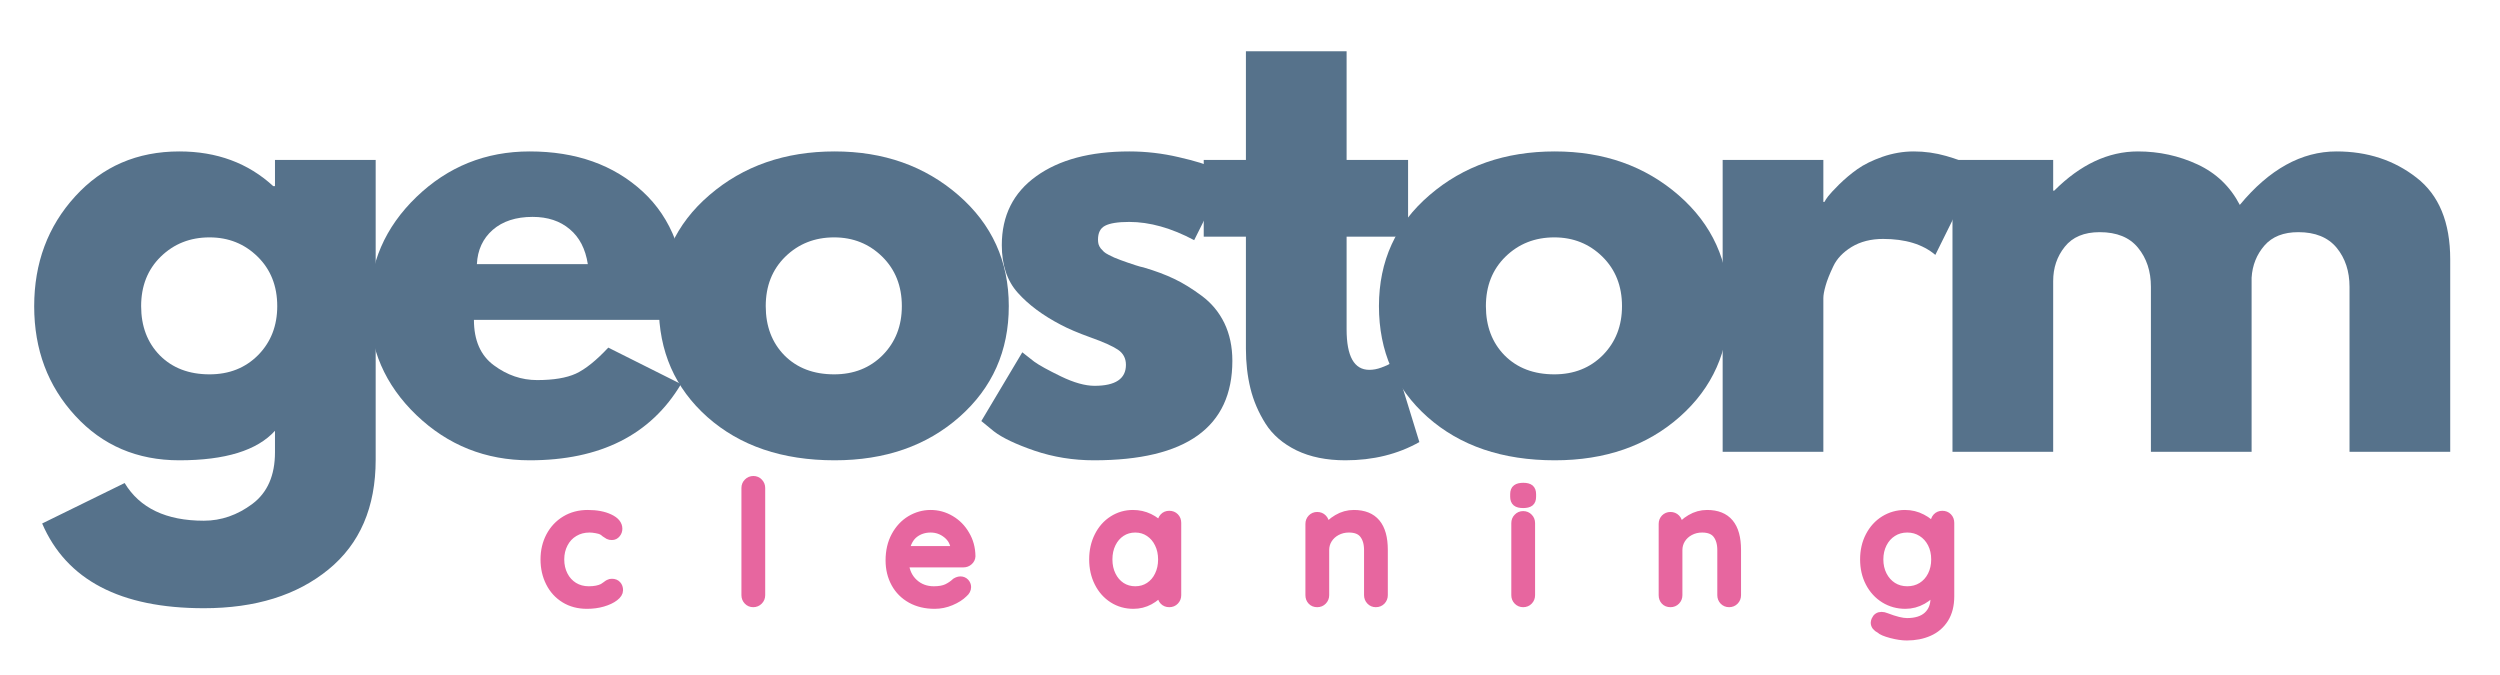
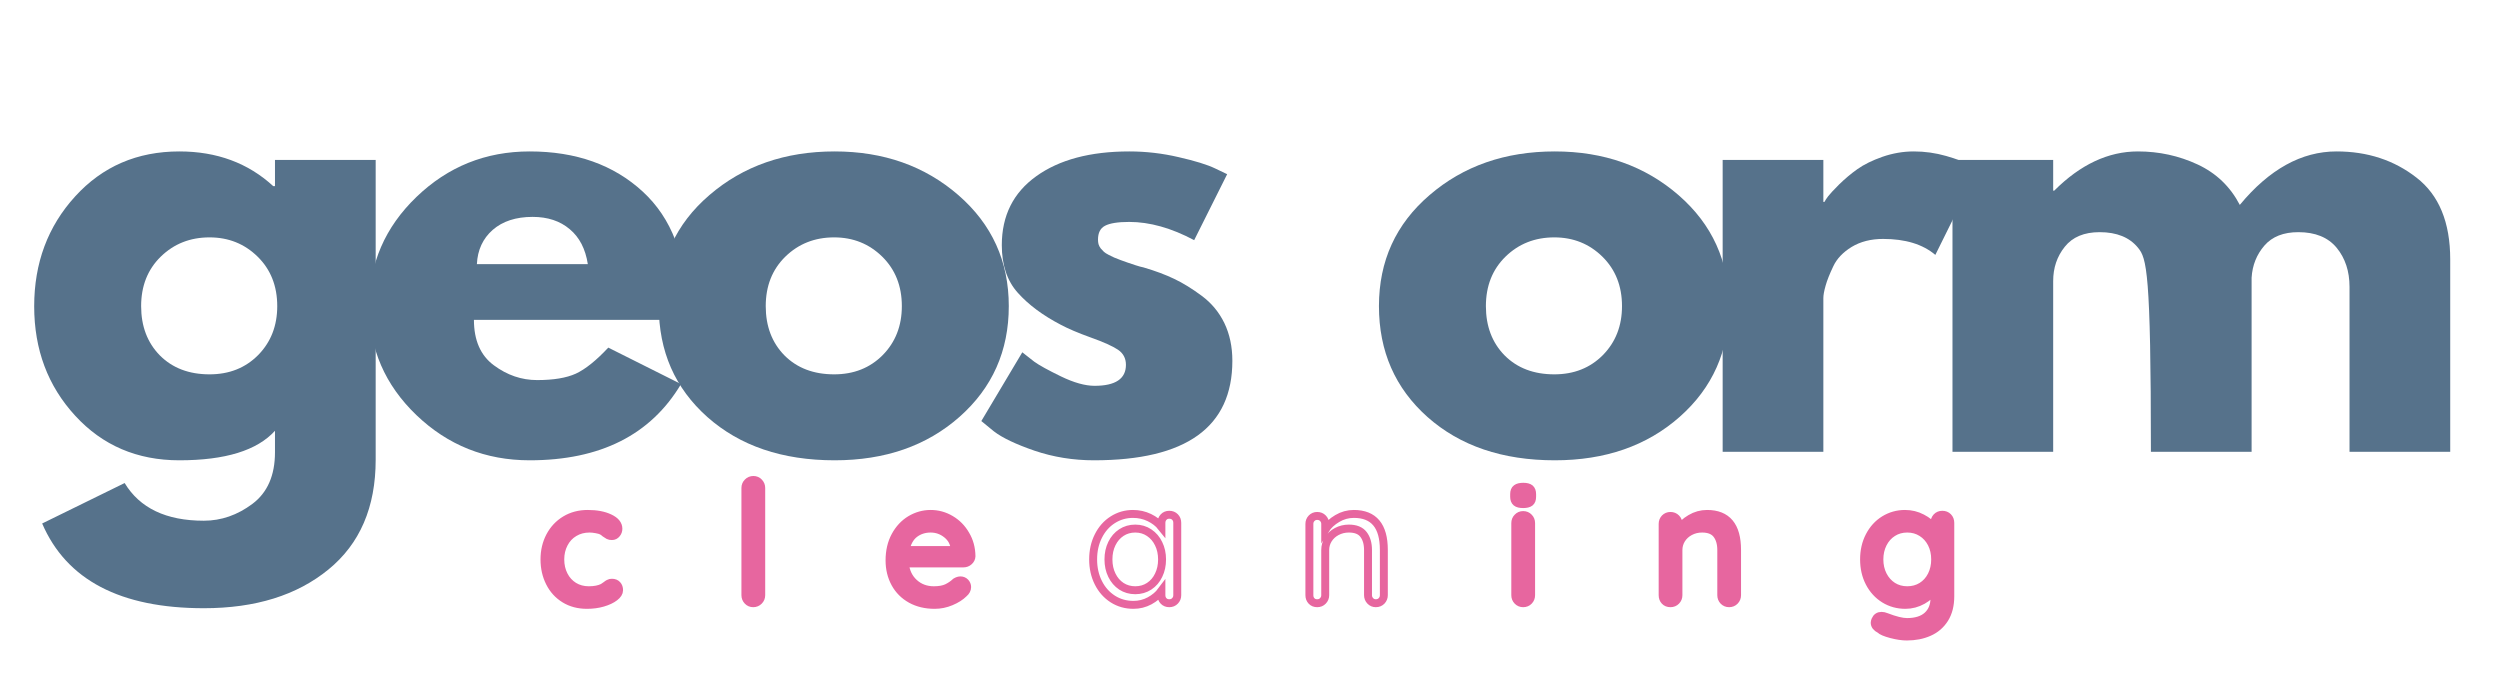
<svg xmlns="http://www.w3.org/2000/svg" viewBox="1936.992 2448.996 126 34" width="126" height="34">
  <path fill="#56728B" stroke="none" fill-opacity="1" stroke-width="1" stroke-opacity="1" color="rgb(51, 51, 51)" font-size-adjust="none" id="tSvg69ba914d5c" title="Path 1" d="M 1939.117 2475.38 C 1940.503 2474.7 1941.888 2474.021 1943.274 2473.341 C 1944.037 2474.605 1945.367 2475.24 1947.264 2475.24 C 1948.143 2475.24 1948.961 2474.955 1949.714 2474.391 C 1950.47 2473.824 1950.851 2472.958 1950.851 2471.792 C 1950.851 2471.43 1950.851 2471.069 1950.851 2470.707 C 1949.952 2471.7 1948.344 2472.195 1946.03 2472.195 C 1943.906 2472.195 1942.156 2471.447 1940.78 2469.946 C 1939.402 2468.447 1938.715 2466.61 1938.715 2464.433 C 1938.715 2462.252 1939.402 2460.406 1940.78 2458.895 C 1942.156 2457.385 1943.906 2456.628 1946.03 2456.628 C 1947.92 2456.628 1949.497 2457.212 1950.764 2458.378 C 1950.793 2458.378 1950.822 2458.378 1950.851 2458.378 C 1950.851 2457.938 1950.851 2457.498 1950.851 2457.057 C 1952.543 2457.057 1954.234 2457.057 1955.926 2457.057 C 1955.926 2462.094 1955.926 2467.131 1955.926 2472.168 C 1955.926 2474.559 1955.132 2476.403 1953.546 2477.698 C 1951.958 2478.998 1949.865 2479.65 1947.264 2479.65C 1943.057 2479.65 1940.342 2478.226 1939.117 2475.38Z M 1945.094 2461.931 C 1944.433 2462.578 1944.105 2463.41 1944.105 2464.425 C 1944.105 2465.44 1944.42 2466.269 1945.05 2466.91 C 1945.684 2467.546 1946.52 2467.863 1947.552 2467.863 C 1948.543 2467.863 1949.359 2467.54 1950.002 2466.892 C 1950.643 2466.24 1950.965 2465.418 1950.965 2464.425 C 1950.965 2463.41 1950.635 2462.578 1949.976 2461.931 C 1949.315 2461.283 1948.508 2460.96 1947.552 2460.96C 1946.577 2460.96 1945.759 2461.283 1945.094 2461.931Z" />
  <path fill="#56728B" stroke="none" fill-opacity="1" stroke-width="1" stroke-opacity="1" color="rgb(51, 51, 51)" font-size-adjust="none" id="tSvgb06fc2e53b" title="Path 2" d="M 1971.544 2465.116 C 1967.989 2465.116 1964.433 2465.116 1960.878 2465.116 C 1960.878 2466.148 1961.213 2466.914 1961.884 2467.408 C 1962.554 2467.905 1963.28 2468.152 1964.063 2468.152 C 1964.885 2468.152 1965.535 2468.045 1966.014 2467.828 C 1966.491 2467.607 1967.038 2467.17 1967.65 2466.516 C 1968.872 2467.128 1970.095 2467.741 1971.317 2468.353 C 1969.788 2470.915 1967.244 2472.195 1963.687 2472.195 C 1961.469 2472.195 1959.568 2471.438 1957.982 2469.92 C 1956.394 2468.397 1955.602 2466.566 1955.602 2464.425 C 1955.602 2462.285 1956.394 2460.45 1957.982 2458.921 C 1959.568 2457.394 1961.469 2456.628 1963.687 2456.628 C 1966.019 2456.628 1967.917 2457.302 1969.383 2458.65 C 1970.846 2459.997 1971.579 2461.922 1971.579 2464.425C 1971.579 2464.77 1971.566 2465 1971.544 2465.116Z M 1961.027 2462.307 C 1962.89 2462.307 1964.754 2462.307 1966.618 2462.307 C 1966.5 2461.544 1966.198 2460.957 1965.708 2460.548 C 1965.222 2460.135 1964.599 2459.927 1963.835 2459.927 C 1962.995 2459.927 1962.324 2460.146 1961.823 2460.583C 1961.326 2461.021 1961.062 2461.596 1961.027 2462.307Z" />
  <path fill="#56728B" stroke="none" fill-opacity="1" stroke-width="1" stroke-opacity="1" color="rgb(51, 51, 51)" font-size-adjust="none" id="tSvgdde5bfe4f0" title="Path 3" d="M 1972.645 2470.016 C 1971.011 2468.563 1970.195 2466.7 1970.195 2464.425 C 1970.195 2462.15 1971.046 2460.284 1972.75 2458.825 C 1974.452 2457.361 1976.556 2456.628 1979.058 2456.628 C 1981.526 2456.628 1983.604 2457.363 1985.297 2458.833 C 1986.988 2460.303 1987.835 2462.167 1987.835 2464.425 C 1987.835 2466.682 1987.006 2468.544 1985.35 2470.007 C 1983.698 2471.466 1981.6 2472.195 1979.058 2472.195C 1976.42 2472.195 1974.283 2471.468 1972.645 2470.016Z M 1976.573 2461.931 C 1975.913 2462.578 1975.585 2463.41 1975.585 2464.425 C 1975.585 2465.44 1975.9 2466.269 1976.53 2466.91 C 1977.164 2467.546 1978 2467.863 1979.032 2467.863 C 1980.023 2467.863 1980.839 2467.54 1981.482 2466.892 C 1982.123 2466.24 1982.445 2465.418 1982.445 2464.425 C 1982.445 2463.41 1982.114 2462.578 1981.456 2461.931 C 1980.795 2461.283 1979.988 2460.96 1979.032 2460.96C 1978.057 2460.96 1977.238 2461.283 1976.573 2461.931Z" />
  <path fill="#56728B" stroke="none" fill-opacity="1" stroke-width="1" stroke-opacity="1" color="rgb(51, 51, 51)" font-size-adjust="none" id="tSvg3fff711e67" title="Path 4" d="M 1993.906 2456.628 C 1994.75 2456.628 1995.581 2456.725 1996.4 2456.917 C 1997.222 2457.105 1997.835 2457.293 1998.237 2457.486 C 1998.438 2457.582 1998.639 2457.678 1998.841 2457.775 C 1998.286 2458.883 1997.732 2459.991 1997.178 2461.1 C 1996.028 2460.487 1994.938 2460.181 1993.906 2460.181 C 1993.333 2460.181 1992.928 2460.247 1992.689 2460.373 C 1992.449 2460.496 1992.331 2460.73 1992.331 2461.073 C 1992.331 2461.15 1992.339 2461.227 1992.357 2461.301 C 1992.379 2461.377 1992.418 2461.45 1992.471 2461.52 C 1992.528 2461.585 1992.58 2461.64 1992.628 2461.686 C 1992.681 2461.734 1992.762 2461.787 1992.873 2461.843 C 1992.989 2461.902 1993.079 2461.946 1993.144 2461.975 C 1993.214 2462.005 1993.324 2462.049 1993.477 2462.106 C 1993.628 2462.158 1993.742 2462.2 1993.818 2462.228 C 1993.899 2462.259 1994.03 2462.303 1994.212 2462.36 C 1994.391 2462.419 1994.529 2462.456 1994.623 2462.473 C 1995.218 2462.648 1995.735 2462.841 1996.172 2463.051 C 1996.614 2463.261 1997.078 2463.547 1997.563 2463.908 C 1998.053 2464.272 1998.432 2464.729 1998.701 2465.282 C 1998.968 2465.838 1999.103 2466.47 1999.103 2467.181 C 1999.103 2470.523 1996.778 2472.195 1992.129 2472.195 C 1991.079 2472.195 1990.082 2472.033 1989.137 2471.713 C 1988.192 2471.387 1987.505 2471.062 1987.081 2470.733 C 1986.871 2470.561 1986.661 2470.389 1986.451 2470.217 C 1987.139 2469.062 1987.827 2467.907 1988.516 2466.752 C 1988.673 2466.881 1988.874 2467.039 1989.119 2467.225 C 1989.369 2467.406 1989.819 2467.653 1990.467 2467.968 C 1991.119 2468.283 1991.683 2468.441 1992.156 2468.441 C 1993.21 2468.441 1993.739 2468.089 1993.739 2467.382 C 1993.739 2467.056 1993.604 2466.802 1993.337 2466.621 C 1993.068 2466.442 1992.613 2466.236 1991.972 2466.008 C 1991.329 2465.777 1990.828 2465.562 1990.467 2465.37 C 1989.55 2464.893 1988.824 2464.352 1988.288 2463.751 C 1987.75 2463.152 1987.483 2462.351 1987.483 2461.353 C 1987.483 2459.866 1988.061 2458.709 1989.216 2457.88C 1990.375 2457.046 1991.939 2456.628 1993.906 2456.628Z" />
-   <path fill="#56728B" stroke="none" fill-opacity="1" stroke-width="1" stroke-opacity="1" color="rgb(51, 51, 51)" font-size-adjust="none" id="tSvg126557eb97f" title="Path 5" d="M 1999.786 2457.057 C 1999.786 2455.231 1999.786 2453.405 1999.786 2451.58 C 2001.477 2451.58 2003.169 2451.58 2004.861 2451.58 C 2004.861 2453.405 2004.861 2455.231 2004.861 2457.057 C 2005.893 2457.057 2006.926 2457.057 2007.959 2457.057 C 2007.959 2458.346 2007.959 2459.635 2007.959 2460.925 C 2006.926 2460.925 2005.893 2460.925 2004.861 2460.925 C 2004.861 2462.482 2004.861 2464.04 2004.861 2465.597 C 2004.861 2466.958 2005.242 2467.636 2006.008 2467.636 C 2006.2 2467.636 2006.401 2467.599 2006.611 2467.522 C 2006.821 2467.448 2006.983 2467.371 2007.101 2467.295 C 2007.156 2467.257 2007.212 2467.219 2007.268 2467.181 C 2007.688 2468.546 2008.108 2469.911 2008.528 2471.276 C 2007.443 2471.888 2006.2 2472.195 2004.8 2472.195 C 2003.849 2472.195 2003.028 2472.028 2002.341 2471.696 C 2001.652 2471.359 2001.129 2470.908 2000.775 2470.348 C 2000.419 2469.784 2000.165 2469.191 2000.014 2468.572 C 1999.861 2467.949 1999.786 2467.284 1999.786 2466.577 C 1999.786 2464.693 1999.786 2462.809 1999.786 2460.925 C 1999.077 2460.925 1998.368 2460.925 1997.66 2460.925 C 1997.66 2459.635 1997.66 2458.346 1997.66 2457.057C 1998.368 2457.057 1999.077 2457.057 1999.786 2457.057Z" />
  <path fill="#56728B" stroke="none" fill-opacity="1" stroke-width="1" stroke-opacity="1" color="rgb(51, 51, 51)" font-size-adjust="none" id="tSvg170e2adabf7" title="Path 6" d="M 2008.941 2470.016 C 2007.307 2468.563 2006.491 2466.7 2006.491 2464.425 C 2006.491 2462.15 2007.342 2460.284 2009.046 2458.825 C 2010.748 2457.361 2012.852 2456.628 2015.354 2456.628 C 2017.822 2456.628 2019.9 2457.363 2021.593 2458.833 C 2023.284 2460.303 2024.131 2462.167 2024.131 2464.425 C 2024.131 2466.682 2023.302 2468.544 2021.646 2470.007 C 2019.994 2471.466 2017.896 2472.195 2015.354 2472.195C 2012.716 2472.195 2010.579 2471.468 2008.941 2470.016Z M 2012.869 2461.931 C 2012.209 2462.578 2011.881 2463.41 2011.881 2464.425 C 2011.881 2465.44 2012.196 2466.269 2012.826 2466.91 C 2013.46 2467.546 2014.296 2467.863 2015.328 2467.863 C 2016.319 2467.863 2017.135 2467.54 2017.778 2466.892 C 2018.419 2466.24 2018.741 2465.418 2018.741 2464.425 C 2018.741 2463.41 2018.41 2462.578 2017.752 2461.931 C 2017.091 2461.283 2016.284 2460.96 2015.328 2460.96C 2014.353 2460.96 2013.534 2461.283 2012.869 2461.931Z" />
  <path fill="#56728B" stroke="none" fill-opacity="1" stroke-width="1" stroke-opacity="1" color="rgb(51, 51, 51)" font-size-adjust="none" id="tSvg143296d2a37" title="Path 7" d="M 2023.814 2471.766 C 2023.814 2466.863 2023.814 2461.96 2023.814 2457.057 C 2025.505 2457.057 2027.197 2457.057 2028.889 2457.057 C 2028.889 2457.763 2028.889 2458.469 2028.889 2459.175 C 2028.906 2459.175 2028.924 2459.175 2028.942 2459.175 C 2028.981 2459.1 2029.042 2459.006 2029.125 2458.895 C 2029.213 2458.779 2029.399 2458.577 2029.685 2458.291 C 2029.976 2458.007 2030.283 2457.748 2030.604 2457.521 C 2030.93 2457.289 2031.35 2457.081 2031.864 2456.9 C 2032.383 2456.72 2032.91 2456.628 2033.448 2456.628 C 2034.001 2456.628 2034.544 2456.705 2035.075 2456.856 C 2035.611 2457.009 2036.005 2457.16 2036.257 2457.311 C 2036.391 2457.39 2036.525 2457.468 2036.659 2457.547 C 2035.95 2458.979 2035.241 2460.411 2034.533 2461.843 C 2033.903 2461.307 2033.024 2461.038 2031.899 2461.038 C 2031.287 2461.038 2030.757 2461.174 2030.315 2461.441 C 2029.878 2461.71 2029.567 2462.036 2029.388 2462.421 C 2029.206 2462.802 2029.077 2463.125 2029.003 2463.392 C 2028.926 2463.661 2028.889 2463.871 2028.889 2464.022 C 2028.889 2466.603 2028.889 2469.185 2028.889 2471.766C 2027.197 2471.766 2025.505 2471.766 2023.814 2471.766Z" />
-   <path fill="#56728B" stroke="none" fill-opacity="1" stroke-width="1" stroke-opacity="1" color="rgb(51, 51, 51)" font-size-adjust="none" id="tSvg137e2c072eb" title="Path 8" d="M 2035.397 2471.766 C 2035.397 2466.863 2035.397 2461.96 2035.397 2457.057 C 2037.088 2457.057 2038.78 2457.057 2040.472 2457.057 C 2040.472 2457.573 2040.472 2458.09 2040.472 2458.606 C 2040.489 2458.606 2040.506 2458.606 2040.524 2458.606 C 2041.841 2457.289 2043.248 2456.628 2044.742 2456.628 C 2045.809 2456.628 2046.811 2456.847 2047.752 2457.285 C 2048.69 2457.722 2049.399 2458.402 2049.878 2459.323 C 2051.365 2457.527 2052.989 2456.628 2054.752 2456.628 C 2056.314 2456.628 2057.659 2457.07 2058.785 2457.95 C 2059.916 2458.825 2060.483 2460.198 2060.483 2462.071 C 2060.483 2465.303 2060.483 2468.534 2060.483 2471.766 C 2058.791 2471.766 2057.099 2471.766 2055.408 2471.766 C 2055.408 2468.995 2055.408 2466.224 2055.408 2463.453 C 2055.408 2462.666 2055.191 2462.01 2054.76 2461.485 C 2054.327 2460.96 2053.684 2460.697 2052.827 2460.697 C 2052.079 2460.697 2051.51 2460.922 2051.12 2461.371 C 2050.729 2461.822 2050.512 2462.36 2050.473 2462.99 C 2050.473 2465.915 2050.473 2468.841 2050.473 2471.766 C 2048.781 2471.766 2047.089 2471.766 2045.398 2471.766 C 2045.398 2468.995 2045.398 2466.224 2045.398 2463.453 C 2045.398 2462.666 2045.181 2462.01 2044.75 2461.485 C 2044.324 2460.96 2043.679 2460.697 2042.817 2460.697 C 2042.034 2460.697 2041.447 2460.942 2041.058 2461.432 C 2040.666 2461.918 2040.472 2462.495 2040.472 2463.165 C 2040.472 2466.032 2040.472 2468.899 2040.472 2471.766C 2038.78 2471.766 2037.088 2471.766 2035.397 2471.766Z" />
+   <path fill="#56728B" stroke="none" fill-opacity="1" stroke-width="1" stroke-opacity="1" color="rgb(51, 51, 51)" font-size-adjust="none" id="tSvg137e2c072eb" title="Path 8" d="M 2035.397 2471.766 C 2035.397 2466.863 2035.397 2461.96 2035.397 2457.057 C 2037.088 2457.057 2038.78 2457.057 2040.472 2457.057 C 2040.472 2457.573 2040.472 2458.09 2040.472 2458.606 C 2040.489 2458.606 2040.506 2458.606 2040.524 2458.606 C 2041.841 2457.289 2043.248 2456.628 2044.742 2456.628 C 2045.809 2456.628 2046.811 2456.847 2047.752 2457.285 C 2048.69 2457.722 2049.399 2458.402 2049.878 2459.323 C 2051.365 2457.527 2052.989 2456.628 2054.752 2456.628 C 2056.314 2456.628 2057.659 2457.07 2058.785 2457.95 C 2059.916 2458.825 2060.483 2460.198 2060.483 2462.071 C 2060.483 2465.303 2060.483 2468.534 2060.483 2471.766 C 2058.791 2471.766 2057.099 2471.766 2055.408 2471.766 C 2055.408 2468.995 2055.408 2466.224 2055.408 2463.453 C 2055.408 2462.666 2055.191 2462.01 2054.76 2461.485 C 2054.327 2460.96 2053.684 2460.697 2052.827 2460.697 C 2052.079 2460.697 2051.51 2460.922 2051.12 2461.371 C 2050.729 2461.822 2050.512 2462.36 2050.473 2462.99 C 2050.473 2465.915 2050.473 2468.841 2050.473 2471.766 C 2048.781 2471.766 2047.089 2471.766 2045.398 2471.766 C 2045.398 2462.666 2045.181 2462.01 2044.75 2461.485 C 2044.324 2460.96 2043.679 2460.697 2042.817 2460.697 C 2042.034 2460.697 2041.447 2460.942 2041.058 2461.432 C 2040.666 2461.918 2040.472 2462.495 2040.472 2463.165 C 2040.472 2466.032 2040.472 2468.899 2040.472 2471.766C 2038.78 2471.766 2037.088 2471.766 2035.397 2471.766Z" />
  <path fill="none" stroke="#E7669F" fill-opacity="1" stroke-width="0.4" stroke-opacity="1" color="rgb(51, 51, 51)" font-size-adjust="none" id="tSvgd27f2a45d1" title="Path 9" d="M 1966.617 2474.898 C 1967.059 2474.898 1967.427 2474.968 1967.72 2475.108 C 1968.013 2475.246 1968.159 2475.426 1968.159 2475.644 C 1968.159 2475.741 1968.129 2475.826 1968.067 2475.9 C 1968.006 2475.977 1967.927 2476.014 1967.833 2476.014 C 1967.761 2476.014 1967.702 2476.003 1967.661 2475.981 C 1967.619 2475.959 1967.562 2475.922 1967.49 2475.872 C 1967.455 2475.839 1967.402 2475.797 1967.33 2475.754 C 1967.262 2475.721 1967.168 2475.692 1967.044 2475.671 C 1966.919 2475.649 1966.81 2475.636 1966.709 2475.636 C 1966.418 2475.636 1966.16 2475.703 1965.937 2475.839 C 1965.712 2475.972 1965.539 2476.158 1965.416 2476.397 C 1965.292 2476.635 1965.23 2476.9 1965.23 2477.191 C 1965.23 2477.486 1965.292 2477.753 1965.412 2477.987 C 1965.532 2478.223 1965.701 2478.407 1965.917 2478.543 C 1966.136 2478.676 1966.385 2478.744 1966.665 2478.744 C 1966.956 2478.744 1967.192 2478.698 1967.372 2478.608 C 1967.411 2478.586 1967.464 2478.551 1967.532 2478.499 C 1967.586 2478.455 1967.637 2478.422 1967.678 2478.401 C 1967.722 2478.376 1967.772 2478.366 1967.833 2478.366 C 1967.947 2478.366 1968.035 2478.401 1968.098 2478.471 C 1968.164 2478.541 1968.194 2478.632 1968.194 2478.744 C 1968.194 2478.862 1968.12 2478.978 1967.971 2479.092 C 1967.825 2479.206 1967.626 2479.3 1967.374 2479.374 C 1967.127 2479.446 1966.86 2479.481 1966.573 2479.481 C 1966.149 2479.481 1965.773 2479.383 1965.449 2479.184 C 1965.125 2478.985 1964.874 2478.711 1964.699 2478.361 C 1964.522 2478.011 1964.434 2477.622 1964.434 2477.191 C 1964.434 2476.758 1964.526 2476.368 1964.71 2476.018 C 1964.896 2475.668 1965.152 2475.395 1965.482 2475.196C 1965.812 2474.997 1966.191 2474.898 1966.617 2474.898Z M 1975.358 2478.993 C 1975.358 2479.107 1975.319 2479.201 1975.24 2479.28 C 1975.162 2479.359 1975.067 2479.398 1974.954 2479.398 C 1974.842 2479.398 1974.748 2479.359 1974.674 2479.28 C 1974.599 2479.201 1974.56 2479.107 1974.56 2478.993 C 1974.56 2477.192 1974.56 2475.39 1974.56 2473.588 C 1974.56 2473.476 1974.599 2473.382 1974.678 2473.304 C 1974.755 2473.225 1974.851 2473.186 1974.962 2473.186 C 1975.074 2473.186 1975.168 2473.225 1975.242 2473.304 C 1975.319 2473.382 1975.358 2473.476 1975.358 2473.588C 1975.358 2475.39 1975.358 2477.192 1975.358 2478.993Z M 1985.955 2477.031 C 1985.95 2477.132 1985.907 2477.217 1985.828 2477.287 C 1985.751 2477.357 1985.657 2477.392 1985.552 2477.392 C 1984.567 2477.392 1983.582 2477.392 1982.597 2477.392 C 1982.636 2477.799 1982.792 2478.127 1983.063 2478.374 C 1983.334 2478.621 1983.667 2478.744 1984.058 2478.744 C 1984.327 2478.744 1984.546 2478.705 1984.712 2478.628 C 1984.881 2478.547 1985.029 2478.446 1985.158 2478.324 C 1985.242 2478.274 1985.322 2478.247 1985.401 2478.247 C 1985.495 2478.247 1985.576 2478.282 1985.64 2478.348 C 1985.703 2478.416 1985.736 2478.495 1985.736 2478.584 C 1985.736 2478.702 1985.681 2478.807 1985.57 2478.901 C 1985.408 2479.063 1985.191 2479.201 1984.922 2479.313 C 1984.655 2479.426 1984.38 2479.481 1984.1 2479.481 C 1983.647 2479.481 1983.247 2479.387 1982.903 2479.197 C 1982.56 2479.006 1982.293 2478.74 1982.107 2478.401 C 1981.919 2478.057 1981.825 2477.672 1981.825 2477.239 C 1981.825 2476.769 1981.921 2476.357 1982.113 2476.001 C 1982.306 2475.646 1982.562 2475.373 1982.877 2475.183 C 1983.194 2474.995 1983.533 2474.898 1983.896 2474.898 C 1984.257 2474.898 1984.592 2474.99 1984.907 2475.176 C 1985.22 2475.36 1985.471 2475.614 1985.659 2475.94C 1985.852 2476.263 1985.95 2476.626 1985.955 2477.031Z M 1983.896 2475.636 C 1983.583 2475.636 1983.312 2475.725 1983.082 2475.9 C 1982.855 2476.077 1982.704 2476.351 1982.63 2476.718 C 1983.455 2476.718 1984.28 2476.718 1985.106 2476.718 C 1985.106 2476.696 1985.106 2476.675 1985.106 2476.653 C 1985.08 2476.357 1984.946 2476.112 1984.71 2475.924C 1984.472 2475.732 1984.2 2475.636 1983.896 2475.636Z M 1995.923 2474.94 C 1996.041 2474.94 1996.138 2474.977 1996.212 2475.054 C 1996.289 2475.13 1996.326 2475.229 1996.326 2475.351 C 1996.326 2476.565 1996.326 2477.779 1996.326 2478.993 C 1996.326 2479.107 1996.289 2479.201 1996.212 2479.28 C 1996.138 2479.359 1996.041 2479.398 1995.923 2479.398 C 1995.805 2479.398 1995.711 2479.361 1995.637 2479.284 C 1995.565 2479.208 1995.527 2479.111 1995.527 2478.993 C 1995.527 2478.921 1995.527 2478.849 1995.527 2478.777 C 1995.383 2478.971 1995.184 2479.14 1994.932 2479.278 C 1994.681 2479.413 1994.409 2479.481 1994.118 2479.481 C 1993.736 2479.481 1993.39 2479.385 1993.079 2479.188 C 1992.771 2478.991 1992.526 2478.718 1992.351 2478.37 C 1992.174 2478.02 1992.086 2477.626 1992.086 2477.191 C 1992.086 2476.753 1992.174 2476.36 1992.351 2476.01 C 1992.526 2475.66 1992.769 2475.386 1993.077 2475.191 C 1993.383 2474.997 1993.722 2474.898 1994.092 2474.898 C 1994.39 2474.898 1994.665 2474.96 1994.919 2475.082 C 1995.175 2475.207 1995.376 2475.362 1995.527 2475.552 C 1995.527 2475.485 1995.527 2475.418 1995.527 2475.351 C 1995.527 2475.233 1995.565 2475.137 1995.637 2475.058C 1995.711 2474.979 1995.805 2474.94 1995.923 2474.94Z M 1994.21 2478.744 C 1994.473 2478.744 1994.707 2478.676 1994.91 2478.543 C 1995.116 2478.407 1995.276 2478.223 1995.387 2477.987 C 1995.503 2477.753 1995.56 2477.486 1995.56 2477.191 C 1995.56 2476.9 1995.503 2476.635 1995.387 2476.401 C 1995.276 2476.167 1995.116 2475.981 1994.91 2475.843 C 1994.707 2475.706 1994.473 2475.636 1994.21 2475.636 C 1993.948 2475.636 1993.714 2475.703 1993.508 2475.839 C 1993.305 2475.972 1993.145 2476.158 1993.031 2476.392 C 1992.915 2476.629 1992.858 2476.893 1992.858 2477.191 C 1992.858 2477.486 1992.915 2477.753 1993.031 2477.987 C 1993.145 2478.223 1993.305 2478.407 1993.508 2478.543C 1993.714 2478.676 1993.948 2478.744 1994.21 2478.744Z M 2005.225 2474.898 C 2006.233 2474.898 2006.738 2475.502 2006.738 2476.71 C 2006.738 2477.471 2006.738 2478.232 2006.738 2478.993 C 2006.738 2479.107 2006.699 2479.201 2006.625 2479.28 C 2006.548 2479.359 2006.452 2479.398 2006.334 2479.398 C 2006.222 2479.398 2006.128 2479.359 2006.054 2479.28 C 2005.979 2479.201 2005.94 2479.107 2005.94 2478.993 C 2005.94 2478.235 2005.94 2477.477 2005.94 2476.718 C 2005.94 2476.39 2005.865 2476.128 2005.712 2475.931 C 2005.561 2475.734 2005.316 2475.636 2004.975 2475.636 C 2004.752 2475.636 2004.549 2475.686 2004.365 2475.784 C 2004.183 2475.881 2004.041 2476.012 2003.936 2476.178 C 2003.833 2476.342 2003.783 2476.524 2003.783 2476.718 C 2003.783 2477.477 2003.783 2478.235 2003.783 2478.993 C 2003.783 2479.107 2003.744 2479.201 2003.667 2479.28 C 2003.593 2479.359 2003.496 2479.398 2003.378 2479.398 C 2003.26 2479.398 2003.166 2479.361 2003.094 2479.284 C 2003.022 2479.208 2002.985 2479.111 2002.985 2478.993 C 2002.985 2477.796 2002.985 2476.599 2002.985 2475.401 C 2002.985 2475.288 2003.022 2475.194 2003.098 2475.115 C 2003.173 2475.038 2003.267 2474.999 2003.378 2474.999 C 2003.496 2474.999 2003.593 2475.038 2003.667 2475.115 C 2003.744 2475.194 2003.783 2475.288 2003.783 2475.401 C 2003.783 2475.5 2003.783 2475.598 2003.783 2475.697 C 2003.927 2475.471 2004.129 2475.283 2004.389 2475.13C 2004.649 2474.975 2004.929 2474.898 2005.225 2474.898Z M 2014.16 2478.993 C 2014.16 2479.107 2014.123 2479.201 2014.047 2479.28 C 2013.972 2479.359 2013.876 2479.398 2013.758 2479.398 C 2013.646 2479.398 2013.552 2479.359 2013.476 2479.28 C 2013.399 2479.201 2013.362 2479.107 2013.362 2478.993 C 2013.362 2477.782 2013.362 2476.571 2013.362 2475.36 C 2013.362 2475.248 2013.399 2475.152 2013.476 2475.076 C 2013.552 2474.995 2013.646 2474.955 2013.758 2474.955 C 2013.876 2474.955 2013.972 2474.995 2014.047 2475.076 C 2014.123 2475.152 2014.16 2475.248 2014.16 2475.36C 2014.16 2476.571 2014.16 2477.782 2014.16 2478.993Z M 2013.758 2474.402 C 2013.596 2474.402 2013.48 2474.373 2013.41 2474.314 C 2013.34 2474.255 2013.305 2474.161 2013.305 2474.034 C 2013.305 2473.989 2013.305 2473.944 2013.305 2473.899 C 2013.305 2473.765 2013.342 2473.669 2013.419 2473.614 C 2013.493 2473.557 2013.609 2473.529 2013.767 2473.529 C 2013.924 2473.529 2014.038 2473.56 2014.106 2473.616 C 2014.176 2473.676 2014.211 2473.77 2014.211 2473.899 C 2014.211 2473.944 2014.211 2473.989 2014.211 2474.034 C 2014.211 2474.168 2014.176 2474.262 2014.104 2474.319C 2014.029 2474.376 2013.915 2474.402 2013.758 2474.402Z M 2023.029 2474.898 C 2024.037 2474.898 2024.54 2475.502 2024.54 2476.71 C 2024.54 2477.471 2024.54 2478.232 2024.54 2478.993 C 2024.54 2479.107 2024.503 2479.201 2024.426 2479.28 C 2024.35 2479.359 2024.254 2479.398 2024.138 2479.398 C 2024.026 2479.398 2023.932 2479.359 2023.855 2479.28 C 2023.781 2479.201 2023.744 2479.107 2023.744 2478.993 C 2023.744 2478.235 2023.744 2477.477 2023.744 2476.718 C 2023.744 2476.39 2023.667 2476.128 2023.516 2475.931 C 2023.363 2475.734 2023.118 2475.636 2022.777 2475.636 C 2022.554 2475.636 2022.35 2475.686 2022.167 2475.784 C 2021.985 2475.881 2021.843 2476.012 2021.738 2476.178 C 2021.637 2476.342 2021.585 2476.524 2021.585 2476.718 C 2021.585 2477.477 2021.585 2478.235 2021.585 2478.993 C 2021.585 2479.107 2021.548 2479.201 2021.471 2479.28 C 2021.395 2479.359 2021.298 2479.398 2021.182 2479.398 C 2021.064 2479.398 2020.968 2479.361 2020.896 2479.284 C 2020.824 2479.208 2020.789 2479.111 2020.789 2478.993 C 2020.789 2477.796 2020.789 2476.599 2020.789 2475.401 C 2020.789 2475.288 2020.826 2475.194 2020.9 2475.115 C 2020.977 2475.038 2021.069 2474.999 2021.182 2474.999 C 2021.298 2474.999 2021.395 2475.038 2021.471 2475.115 C 2021.548 2475.194 2021.585 2475.288 2021.585 2475.401 C 2021.585 2475.5 2021.585 2475.598 2021.585 2475.697 C 2021.729 2475.471 2021.933 2475.283 2022.191 2475.13C 2022.453 2474.975 2022.731 2474.898 2023.029 2474.898Z M 2034.885 2474.94 C 2035.003 2474.94 2035.099 2474.977 2035.174 2475.054 C 2035.25 2475.13 2035.287 2475.229 2035.287 2475.351 C 2035.287 2476.583 2035.287 2477.814 2035.287 2479.046 C 2035.287 2479.499 2035.191 2479.877 2034.999 2480.183 C 2034.806 2480.487 2034.544 2480.713 2034.213 2480.857 C 2033.883 2481.004 2033.511 2481.076 2033.095 2481.076 C 2032.872 2481.076 2032.612 2481.039 2032.31 2480.96 C 2032.013 2480.881 2031.82 2480.8 2031.737 2480.715 C 2031.564 2480.627 2031.477 2480.516 2031.477 2480.38 C 2031.477 2480.347 2031.488 2480.301 2031.51 2480.247 C 2031.571 2480.105 2031.676 2480.035 2031.82 2480.035 C 2031.895 2480.035 2031.971 2480.052 2032.056 2480.087 C 2032.503 2480.26 2032.853 2480.347 2033.106 2480.347 C 2033.553 2480.347 2033.896 2480.238 2034.132 2480.024 C 2034.371 2479.807 2034.489 2479.512 2034.489 2479.138 C 2034.489 2478.987 2034.489 2478.836 2034.489 2478.685 C 2034.373 2478.904 2034.174 2479.092 2033.898 2479.249 C 2033.62 2479.405 2033.33 2479.481 2033.023 2479.481 C 2032.636 2479.481 2032.282 2479.385 2031.962 2479.188 C 2031.645 2478.991 2031.394 2478.718 2031.212 2478.37 C 2031.03 2478.02 2030.941 2477.626 2030.941 2477.191 C 2030.941 2476.753 2031.03 2476.36 2031.212 2476.01 C 2031.394 2475.66 2031.643 2475.386 2031.958 2475.191 C 2032.275 2474.997 2032.623 2474.898 2033.004 2474.898 C 2033.312 2474.898 2033.599 2474.968 2033.865 2475.108 C 2034.132 2475.246 2034.34 2475.419 2034.489 2475.62 C 2034.489 2475.531 2034.489 2475.441 2034.489 2475.351 C 2034.489 2475.233 2034.526 2475.137 2034.598 2475.058C 2034.673 2474.979 2034.769 2474.94 2034.885 2474.94Z M 2033.115 2478.744 C 2033.389 2478.744 2033.631 2478.678 2033.844 2478.547 C 2034.058 2478.414 2034.224 2478.23 2034.345 2477.991 C 2034.465 2477.753 2034.524 2477.486 2034.524 2477.191 C 2034.524 2476.893 2034.465 2476.629 2034.345 2476.392 C 2034.224 2476.158 2034.058 2475.972 2033.844 2475.839 C 2033.631 2475.703 2033.389 2475.636 2033.115 2475.636 C 2032.846 2475.636 2032.603 2475.703 2032.391 2475.839 C 2032.179 2475.972 2032.013 2476.158 2031.892 2476.397 C 2031.772 2476.635 2031.713 2476.9 2031.713 2477.191 C 2031.713 2477.482 2031.772 2477.746 2031.892 2477.983 C 2032.013 2478.221 2032.179 2478.407 2032.391 2478.543C 2032.603 2478.676 2032.846 2478.744 2033.115 2478.744Z" />
  <path fill="#E7669F" stroke="none" fill-opacity="1" stroke-width="1" stroke-opacity="1" color="rgb(51, 51, 51)" font-size-adjust="none" id="tSvg129f0d962bb" title="Path 10" d="M 1966.617 2474.892 C 1967.059 2474.892 1967.426 2474.962 1967.719 2475.102 C 1968.017 2475.242 1968.166 2475.423 1968.166 2475.644 C 1968.166 2475.738 1968.133 2475.823 1968.069 2475.898 C 1968.01 2475.974 1967.932 2476.012 1967.833 2476.012 C 1967.763 2476.012 1967.704 2476.001 1967.658 2475.977 C 1967.617 2475.955 1967.562 2475.92 1967.492 2475.872 C 1967.457 2475.837 1967.404 2475.797 1967.334 2475.749 C 1967.264 2475.721 1967.168 2475.694 1967.046 2475.67 C 1966.923 2475.648 1966.812 2475.635 1966.713 2475.635 C 1966.42 2475.635 1966.162 2475.703 1965.934 2475.837 C 1965.711 2475.972 1965.541 2476.158 1965.418 2476.397 C 1965.296 2476.637 1965.234 2476.902 1965.234 2477.193 C 1965.234 2477.486 1965.291 2477.751 1965.409 2477.989 C 1965.532 2478.223 1965.7 2478.407 1965.917 2478.54 C 1966.138 2478.676 1966.389 2478.742 1966.669 2478.742 C 1966.96 2478.742 1967.194 2478.698 1967.369 2478.61 C 1967.409 2478.588 1967.466 2478.549 1967.536 2478.497 C 1967.588 2478.457 1967.634 2478.424 1967.676 2478.4 C 1967.722 2478.378 1967.774 2478.365 1967.833 2478.365 C 1967.943 2478.365 1968.03 2478.4 1968.096 2478.47 C 1968.166 2478.54 1968.201 2478.632 1968.201 2478.742 C 1968.201 2478.86 1968.124 2478.976 1967.973 2479.092 C 1967.827 2479.21 1967.628 2479.306 1967.378 2479.38 C 1967.127 2479.45 1966.858 2479.485 1966.573 2479.485 C 1966.147 2479.485 1965.77 2479.387 1965.444 2479.188 C 1965.123 2478.984 1964.871 2478.707 1964.692 2478.357 C 1964.517 2478.007 1964.429 2477.619 1964.429 2477.193 C 1964.429 2476.762 1964.521 2476.37 1964.709 2476.02 C 1964.895 2475.67 1965.151 2475.397 1965.479 2475.198C 1965.812 2474.994 1966.19 2474.892 1966.617 2474.892Z" />
  <path fill="#E7669F" stroke="none" fill-opacity="1" stroke-width="1" stroke-opacity="1" color="rgb(51, 51, 51)" font-size-adjust="none" id="tSvgf6919b2bf6" title="Path 11" d="M 1975.358 2478.995 C 1975.358 2479.107 1975.316 2479.203 1975.235 2479.284 C 1975.159 2479.361 1975.065 2479.398 1974.955 2479.398 C 1974.844 2479.398 1974.75 2479.361 1974.675 2479.284 C 1974.599 2479.203 1974.562 2479.107 1974.562 2478.995 C 1974.562 2477.193 1974.562 2475.39 1974.562 2473.588 C 1974.562 2473.472 1974.599 2473.376 1974.675 2473.299 C 1974.756 2473.225 1974.853 2473.185 1974.964 2473.185 C 1975.074 2473.185 1975.168 2473.225 1975.244 2473.299 C 1975.319 2473.376 1975.358 2473.472 1975.358 2473.588C 1975.358 2475.39 1975.358 2477.193 1975.358 2478.995Z" />
  <path fill="#E7669F" stroke="none" fill-opacity="1" stroke-width="1" stroke-opacity="1" color="rgb(51, 51, 51)" font-size-adjust="none" id="tSvg9753374367" title="Path 12" d="M 1985.96 2477.027 C 1985.953 2477.132 1985.909 2477.219 1985.828 2477.289 C 1985.752 2477.359 1985.662 2477.394 1985.557 2477.394 C 1984.571 2477.394 1983.585 2477.394 1982.6 2477.394 C 1982.635 2477.803 1982.788 2478.129 1983.063 2478.374 C 1983.337 2478.619 1983.669 2478.742 1984.061 2478.742 C 1984.328 2478.742 1984.544 2478.704 1984.708 2478.628 C 1984.877 2478.547 1985.028 2478.444 1985.163 2478.322 C 1985.244 2478.269 1985.323 2478.243 1985.4 2478.243 C 1985.498 2478.243 1985.579 2478.278 1985.645 2478.348 C 1985.708 2478.418 1985.741 2478.497 1985.741 2478.584 C 1985.741 2478.702 1985.684 2478.807 1985.575 2478.899 C 1985.411 2479.063 1985.194 2479.203 1984.927 2479.319 C 1984.658 2479.428 1984.385 2479.485 1984.105 2479.485 C 1983.65 2479.485 1983.249 2479.389 1982.906 2479.197 C 1982.56 2479.004 1982.293 2478.739 1982.101 2478.4 C 1981.913 2478.057 1981.821 2477.67 1981.821 2477.237 C 1981.821 2476.771 1981.917 2476.359 1982.11 2476.003 C 1982.306 2475.648 1982.565 2475.373 1982.88 2475.18 C 1983.195 2474.988 1983.536 2474.892 1983.903 2474.892 C 1984.258 2474.892 1984.595 2474.986 1984.91 2475.172 C 1985.225 2475.36 1985.474 2475.616 1985.662 2475.942C 1985.855 2476.263 1985.953 2476.624 1985.96 2477.027Z M 1983.903 2475.635 C 1983.588 2475.635 1983.313 2475.723 1983.081 2475.898 C 1982.853 2476.073 1982.705 2476.348 1982.635 2476.72 C 1983.46 2476.72 1984.285 2476.72 1985.111 2476.72 C 1985.111 2476.697 1985.111 2476.674 1985.111 2476.65 C 1985.08 2476.353 1984.947 2476.112 1984.708 2475.924C 1984.468 2475.732 1984.201 2475.635 1983.903 2475.635Z" />
-   <path fill="#E7669F" stroke="none" fill-opacity="1" stroke-width="1" stroke-opacity="1" color="rgb(51, 51, 51)" font-size-adjust="none" id="tSvg8312ab99f1" title="Path 13" d="M 1995.923 2474.935 C 1996.039 2474.935 1996.135 2474.975 1996.212 2475.049 C 1996.286 2475.126 1996.326 2475.224 1996.326 2475.347 C 1996.326 2476.563 1996.326 2477.779 1996.326 2478.995 C 1996.326 2479.107 1996.286 2479.203 1996.212 2479.284 C 1996.135 2479.361 1996.039 2479.398 1995.923 2479.398 C 1995.805 2479.398 1995.709 2479.361 1995.635 2479.284 C 1995.565 2479.21 1995.53 2479.113 1995.53 2478.995 C 1995.53 2478.922 1995.53 2478.85 1995.53 2478.777 C 1995.383 2478.976 1995.184 2479.144 1994.934 2479.284 C 1994.683 2479.418 1994.412 2479.485 1994.121 2479.485 C 1993.736 2479.485 1993.388 2479.387 1993.079 2479.188 C 1992.769 2478.991 1992.524 2478.715 1992.344 2478.365 C 1992.169 2478.015 1992.082 2477.626 1992.082 2477.193 C 1992.082 2476.755 1992.169 2476.362 1992.344 2476.012 C 1992.524 2475.662 1992.769 2475.388 1993.079 2475.189 C 1993.388 2474.992 1993.727 2474.892 1994.094 2474.892 C 1994.392 2474.892 1994.665 2474.957 1994.917 2475.084 C 1995.173 2475.207 1995.376 2475.362 1995.53 2475.548 C 1995.53 2475.481 1995.53 2475.414 1995.53 2475.347 C 1995.53 2475.231 1995.565 2475.134 1995.635 2475.058C 1995.709 2474.977 1995.805 2474.935 1995.923 2474.935Z M 1994.208 2478.742 C 1994.471 2478.742 1994.703 2478.676 1994.908 2478.54 C 1995.118 2478.407 1995.278 2478.223 1995.39 2477.989 C 1995.505 2477.751 1995.565 2477.486 1995.565 2477.193 C 1995.565 2476.902 1995.505 2476.639 1995.39 2476.405 C 1995.278 2476.167 1995.118 2475.981 1994.908 2475.845 C 1994.703 2475.705 1994.471 2475.635 1994.208 2475.635 C 1993.946 2475.635 1993.712 2475.703 1993.508 2475.837 C 1993.303 2475.972 1993.143 2476.158 1993.027 2476.397 C 1992.915 2476.631 1992.861 2476.895 1992.861 2477.193 C 1992.861 2477.486 1992.915 2477.751 1993.027 2477.989 C 1993.143 2478.223 1993.303 2478.407 1993.508 2478.54C 1993.712 2478.676 1993.946 2478.742 1994.208 2478.742Z" />
-   <path fill="#E7669F" stroke="none" fill-opacity="1" stroke-width="1" stroke-opacity="1" color="rgb(51, 51, 51)" font-size-adjust="none" id="tSvge262bb0de4" title="Path 14" d="M 2005.224 2474.892 C 2006.232 2474.892 2006.737 2475.5 2006.737 2476.712 C 2006.737 2477.473 2006.737 2478.234 2006.737 2478.995 C 2006.737 2479.107 2006.698 2479.203 2006.624 2479.284 C 2006.547 2479.361 2006.451 2479.398 2006.335 2479.398 C 2006.223 2479.398 2006.129 2479.361 2006.055 2479.284 C 2005.978 2479.203 2005.941 2479.107 2005.941 2478.995 C 2005.941 2478.237 2005.941 2477.479 2005.941 2476.72 C 2005.941 2476.388 2005.865 2476.125 2005.714 2475.933 C 2005.561 2475.736 2005.316 2475.635 2004.979 2475.635 C 2004.751 2475.635 2004.546 2475.686 2004.366 2475.784 C 2004.185 2475.885 2004.042 2476.016 2003.937 2476.178 C 2003.832 2476.342 2003.78 2476.523 2003.78 2476.72 C 2003.78 2477.479 2003.78 2478.237 2003.78 2478.995 C 2003.78 2479.107 2003.741 2479.203 2003.666 2479.284 C 2003.59 2479.361 2003.493 2479.398 2003.377 2479.398 C 2003.259 2479.398 2003.163 2479.361 2003.089 2479.284 C 2003.019 2479.21 2002.984 2479.113 2002.984 2478.995 C 2002.984 2477.797 2002.984 2476.598 2002.984 2475.399 C 2002.984 2475.29 2003.021 2475.196 2003.097 2475.119 C 2003.172 2475.038 2003.266 2474.997 2003.377 2474.997 C 2003.493 2474.997 2003.59 2475.038 2003.666 2475.119 C 2003.741 2475.196 2003.78 2475.29 2003.78 2475.399 C 2003.78 2475.498 2003.78 2475.597 2003.78 2475.697 C 2003.924 2475.469 2004.13 2475.281 2004.392 2475.128C 2004.655 2474.97 2004.931 2474.892 2005.224 2474.892Z" />
  <path fill="#E7669F" stroke="none" fill-opacity="1" stroke-width="1" stroke-opacity="1" color="rgb(51, 51, 51)" font-size-adjust="none" id="tSvgd1fb2797be" title="Path 15" d="M 2014.165 2478.995 C 2014.165 2479.107 2014.126 2479.203 2014.052 2479.284 C 2013.975 2479.361 2013.877 2479.398 2013.754 2479.398 C 2013.643 2479.398 2013.549 2479.361 2013.474 2479.284 C 2013.398 2479.203 2013.36 2479.107 2013.36 2478.995 C 2013.36 2477.782 2013.36 2476.569 2013.36 2475.355 C 2013.36 2475.246 2013.398 2475.152 2013.474 2475.075 C 2013.549 2474.994 2013.643 2474.953 2013.754 2474.953 C 2013.877 2474.953 2013.975 2474.994 2014.052 2475.075 C 2014.126 2475.152 2014.165 2475.246 2014.165 2475.355C 2014.165 2476.569 2014.165 2477.782 2014.165 2478.995Z M 2013.754 2474.402 C 2013.59 2474.402 2013.474 2474.373 2013.404 2474.314 C 2013.334 2474.257 2013.299 2474.163 2013.299 2474.034 C 2013.299 2473.987 2013.299 2473.941 2013.299 2473.894 C 2013.299 2473.761 2013.336 2473.667 2013.413 2473.614 C 2013.487 2473.557 2013.605 2473.527 2013.763 2473.527 C 2013.92 2473.527 2014.034 2473.557 2014.104 2473.614 C 2014.174 2473.673 2014.209 2473.767 2014.209 2473.894 C 2014.209 2473.941 2014.209 2473.987 2014.209 2474.034 C 2014.209 2474.17 2014.17 2474.266 2014.095 2474.323C 2014.025 2474.375 2013.912 2474.402 2013.754 2474.402Z" />
  <path fill="#E7669F" stroke="none" fill-opacity="1" stroke-width="1" stroke-opacity="1" color="rgb(51, 51, 51)" font-size-adjust="none" id="tSvg3aa85f0800" title="Path 16" d="M 2023.026 2474.892 C 2024.035 2474.892 2024.54 2475.5 2024.54 2476.712 C 2024.54 2477.473 2024.54 2478.234 2024.54 2478.995 C 2024.54 2479.107 2024.501 2479.203 2024.426 2479.284 C 2024.35 2479.361 2024.253 2479.398 2024.138 2479.398 C 2024.026 2479.398 2023.932 2479.361 2023.858 2479.284 C 2023.781 2479.203 2023.744 2479.107 2023.744 2478.995 C 2023.744 2478.237 2023.744 2477.479 2023.744 2476.72 C 2023.744 2476.388 2023.667 2476.125 2023.516 2475.933 C 2023.363 2475.736 2023.118 2475.635 2022.781 2475.635 C 2022.554 2475.635 2022.348 2475.686 2022.169 2475.784 C 2021.987 2475.885 2021.845 2476.016 2021.74 2476.178 C 2021.635 2476.342 2021.583 2476.523 2021.583 2476.72 C 2021.583 2477.479 2021.583 2478.237 2021.583 2478.995 C 2021.583 2479.107 2021.543 2479.203 2021.469 2479.284 C 2021.392 2479.361 2021.296 2479.398 2021.18 2479.398 C 2021.062 2479.398 2020.966 2479.361 2020.891 2479.284 C 2020.821 2479.21 2020.786 2479.113 2020.786 2478.995 C 2020.786 2477.797 2020.786 2476.598 2020.786 2475.399 C 2020.786 2475.29 2020.823 2475.196 2020.9 2475.119 C 2020.974 2475.038 2021.068 2474.997 2021.18 2474.997 C 2021.296 2474.997 2021.392 2475.038 2021.469 2475.119 C 2021.543 2475.196 2021.583 2475.29 2021.583 2475.399 C 2021.583 2475.498 2021.583 2475.597 2021.583 2475.697 C 2021.727 2475.469 2021.933 2475.281 2022.195 2475.128C 2022.458 2474.97 2022.733 2474.892 2023.026 2474.892Z" />
  <path fill="#E7669F" stroke="none" fill-opacity="1" stroke-width="1" stroke-opacity="1" color="rgb(51, 51, 51)" font-size-adjust="none" id="tSvgdb51f5a599" title="Path 17" d="M 2034.891 2474.935 C 2035.006 2474.935 2035.103 2474.975 2035.179 2475.049 C 2035.254 2475.126 2035.293 2475.224 2035.293 2475.347 C 2035.293 2476.58 2035.293 2477.814 2035.293 2479.048 C 2035.293 2479.496 2035.192 2479.873 2034.996 2480.177 C 2034.803 2480.485 2034.541 2480.713 2034.208 2480.859 C 2033.88 2481.003 2033.51 2481.078 2033.097 2481.078 C 2032.874 2481.078 2032.611 2481.036 2032.309 2480.955 C 2032.012 2480.879 2031.821 2480.8 2031.741 2480.719 C 2031.566 2480.625 2031.478 2480.511 2031.478 2480.378 C 2031.478 2480.347 2031.489 2480.303 2031.513 2480.247 C 2031.57 2480.107 2031.673 2480.037 2031.819 2480.037 C 2031.894 2480.037 2031.972 2480.054 2032.056 2480.089 C 2032.504 2480.258 2032.854 2480.343 2033.106 2480.343 C 2033.554 2480.343 2033.897 2480.233 2034.138 2480.019 C 2034.376 2479.809 2034.497 2479.514 2034.497 2479.135 C 2034.497 2478.984 2034.497 2478.832 2034.497 2478.68 C 2034.374 2478.903 2034.173 2479.092 2033.893 2479.249 C 2033.617 2479.407 2033.329 2479.485 2033.027 2479.485 C 2032.635 2479.485 2032.279 2479.387 2031.959 2479.188 C 2031.644 2478.991 2031.393 2478.715 2031.207 2478.365 C 2031.025 2478.015 2030.936 2477.626 2030.936 2477.193 C 2030.936 2476.755 2031.025 2476.362 2031.207 2476.012 C 2031.393 2475.662 2031.644 2475.388 2031.959 2475.189 C 2032.274 2474.992 2032.624 2474.892 2033.009 2474.892 C 2033.311 2474.892 2033.598 2474.962 2033.867 2475.102 C 2034.134 2475.242 2034.344 2475.414 2034.497 2475.618 C 2034.497 2475.527 2034.497 2475.437 2034.497 2475.347 C 2034.497 2475.231 2034.532 2475.134 2034.602 2475.058C 2034.672 2474.977 2034.768 2474.935 2034.891 2474.935Z M 2033.114 2478.742 C 2033.388 2478.742 2033.631 2478.678 2033.841 2478.549 C 2034.055 2478.416 2034.221 2478.23 2034.339 2477.989 C 2034.462 2477.751 2034.523 2477.486 2034.523 2477.193 C 2034.523 2476.895 2034.462 2476.631 2034.339 2476.397 C 2034.221 2476.158 2034.055 2475.972 2033.841 2475.837 C 2033.631 2475.703 2033.388 2475.635 2033.114 2475.635 C 2032.845 2475.635 2032.602 2475.703 2032.388 2475.837 C 2032.178 2475.972 2032.012 2476.158 2031.889 2476.397 C 2031.771 2476.637 2031.714 2476.902 2031.714 2477.193 C 2031.714 2477.479 2031.771 2477.742 2031.889 2477.98 C 2032.012 2478.221 2032.178 2478.407 2032.388 2478.54C 2032.602 2478.676 2032.845 2478.742 2033.114 2478.742Z" />
  <defs />
</svg>